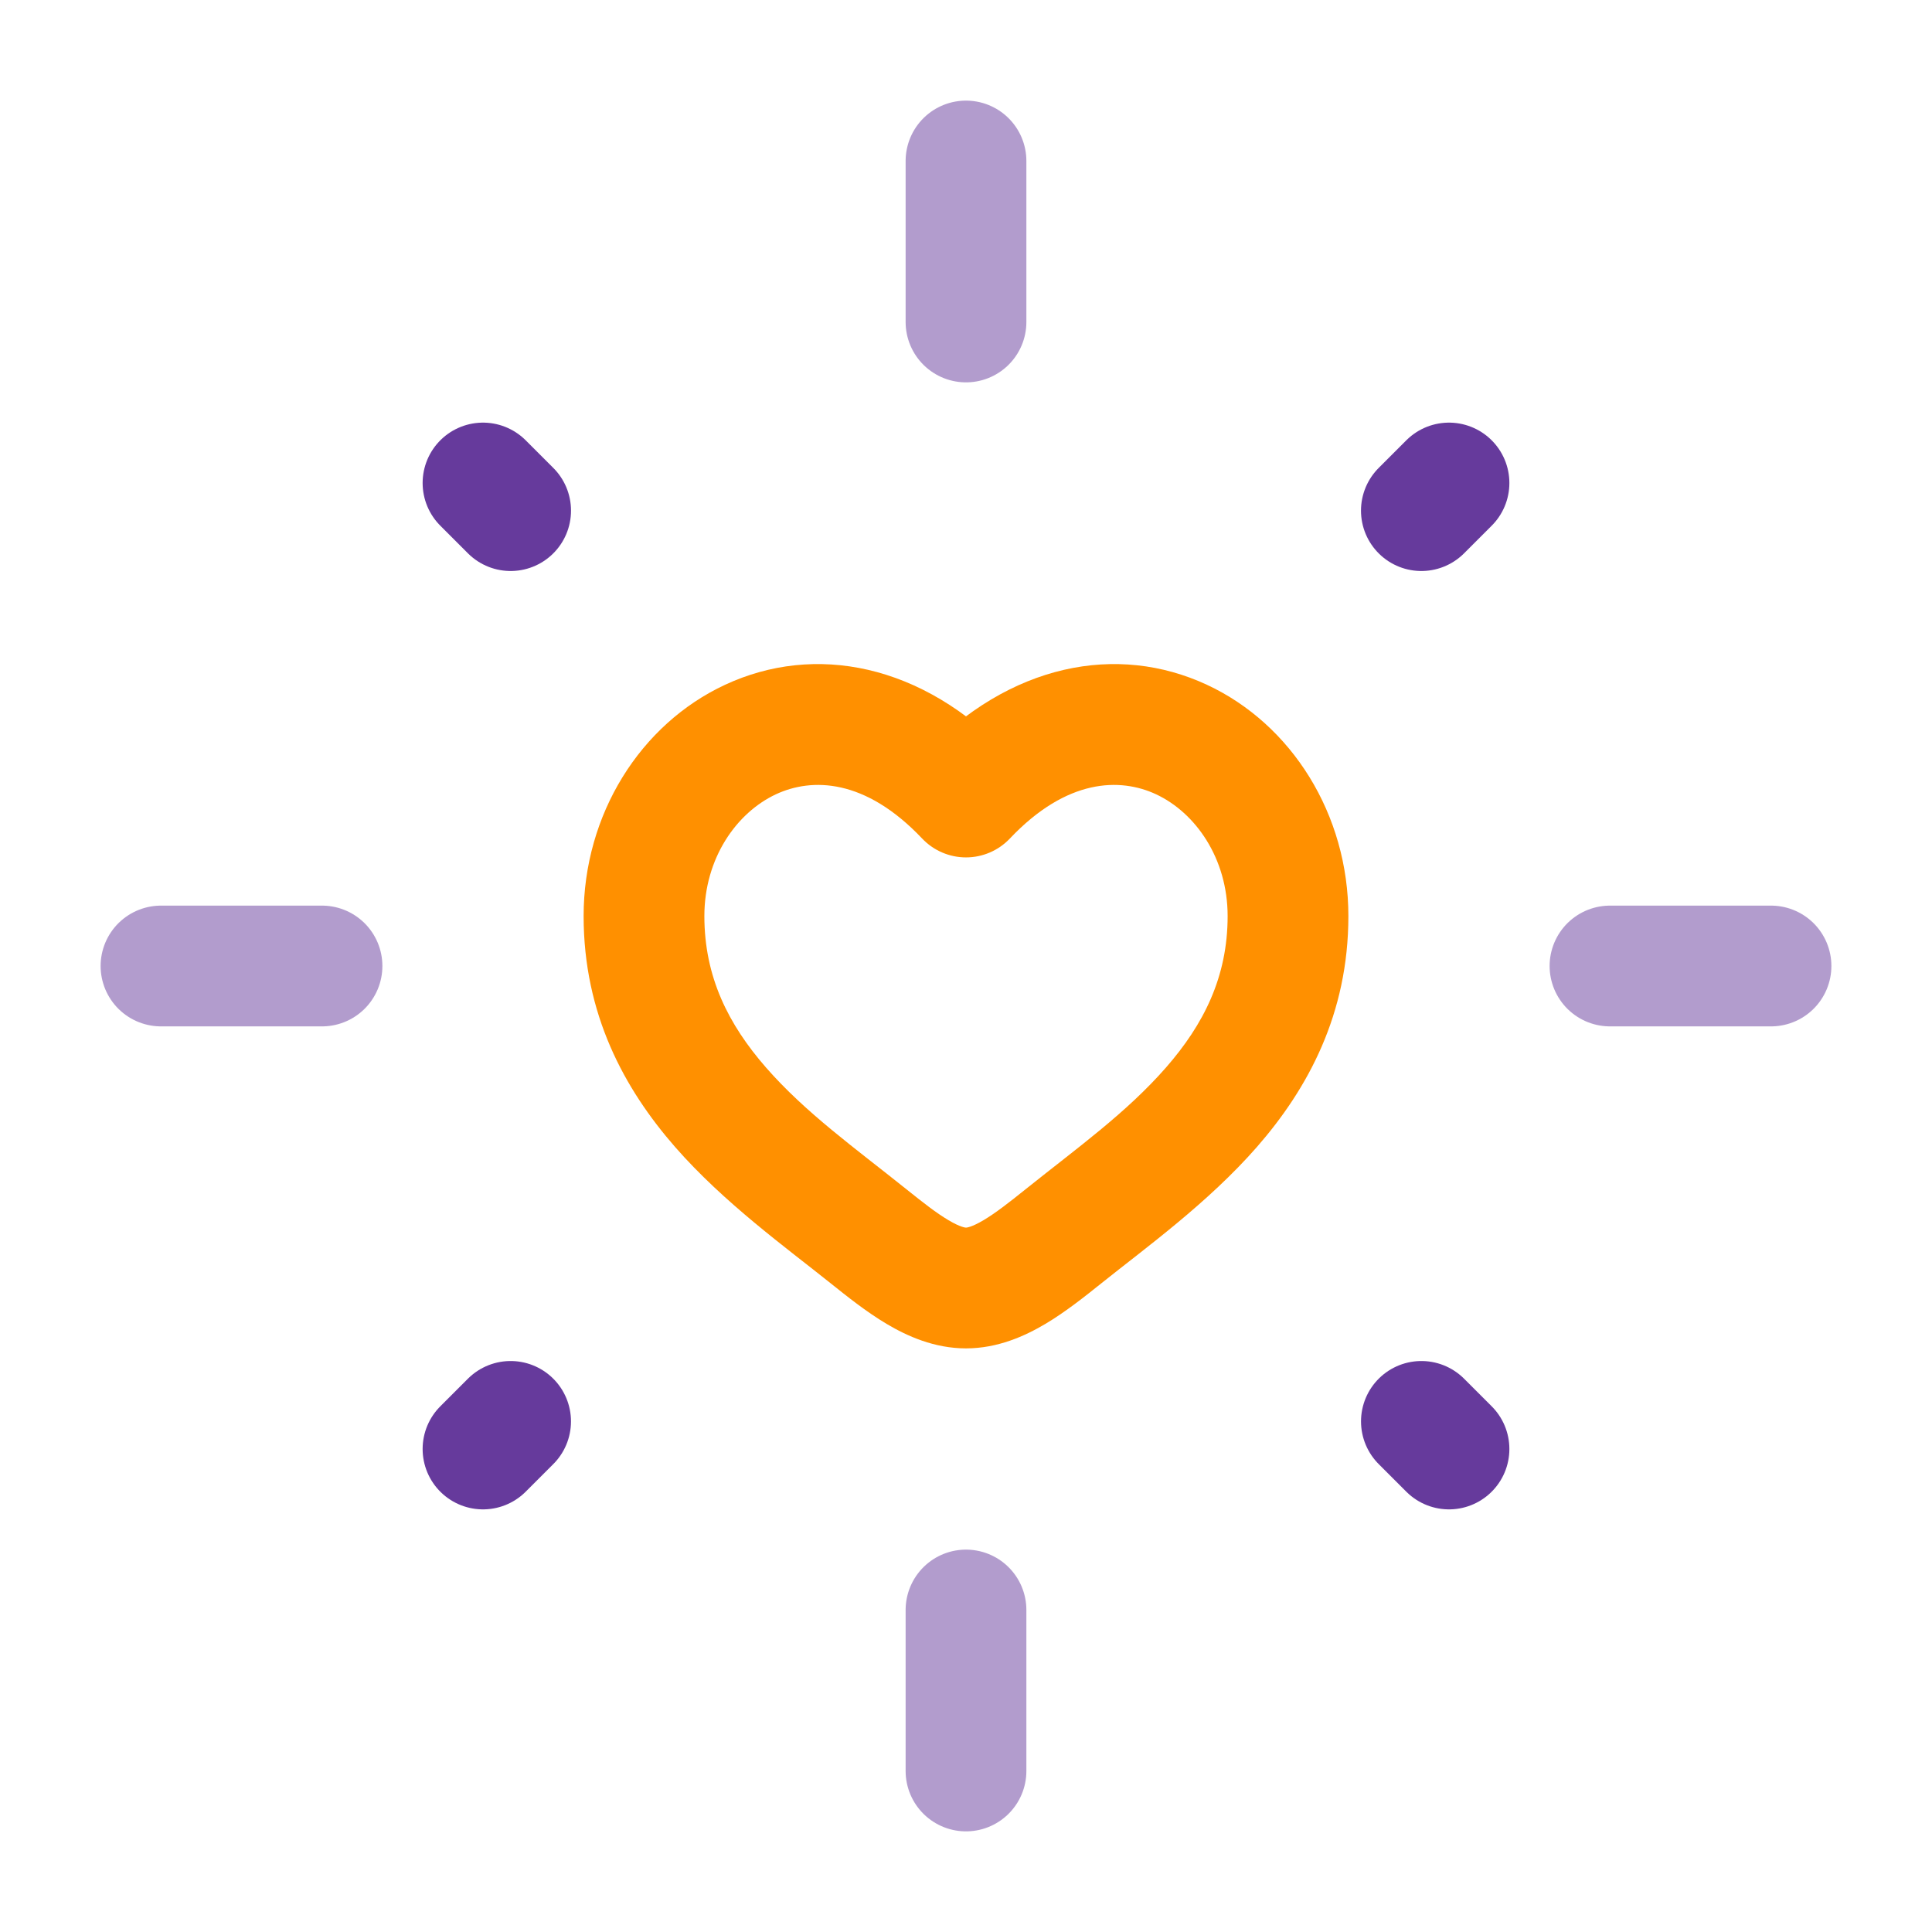
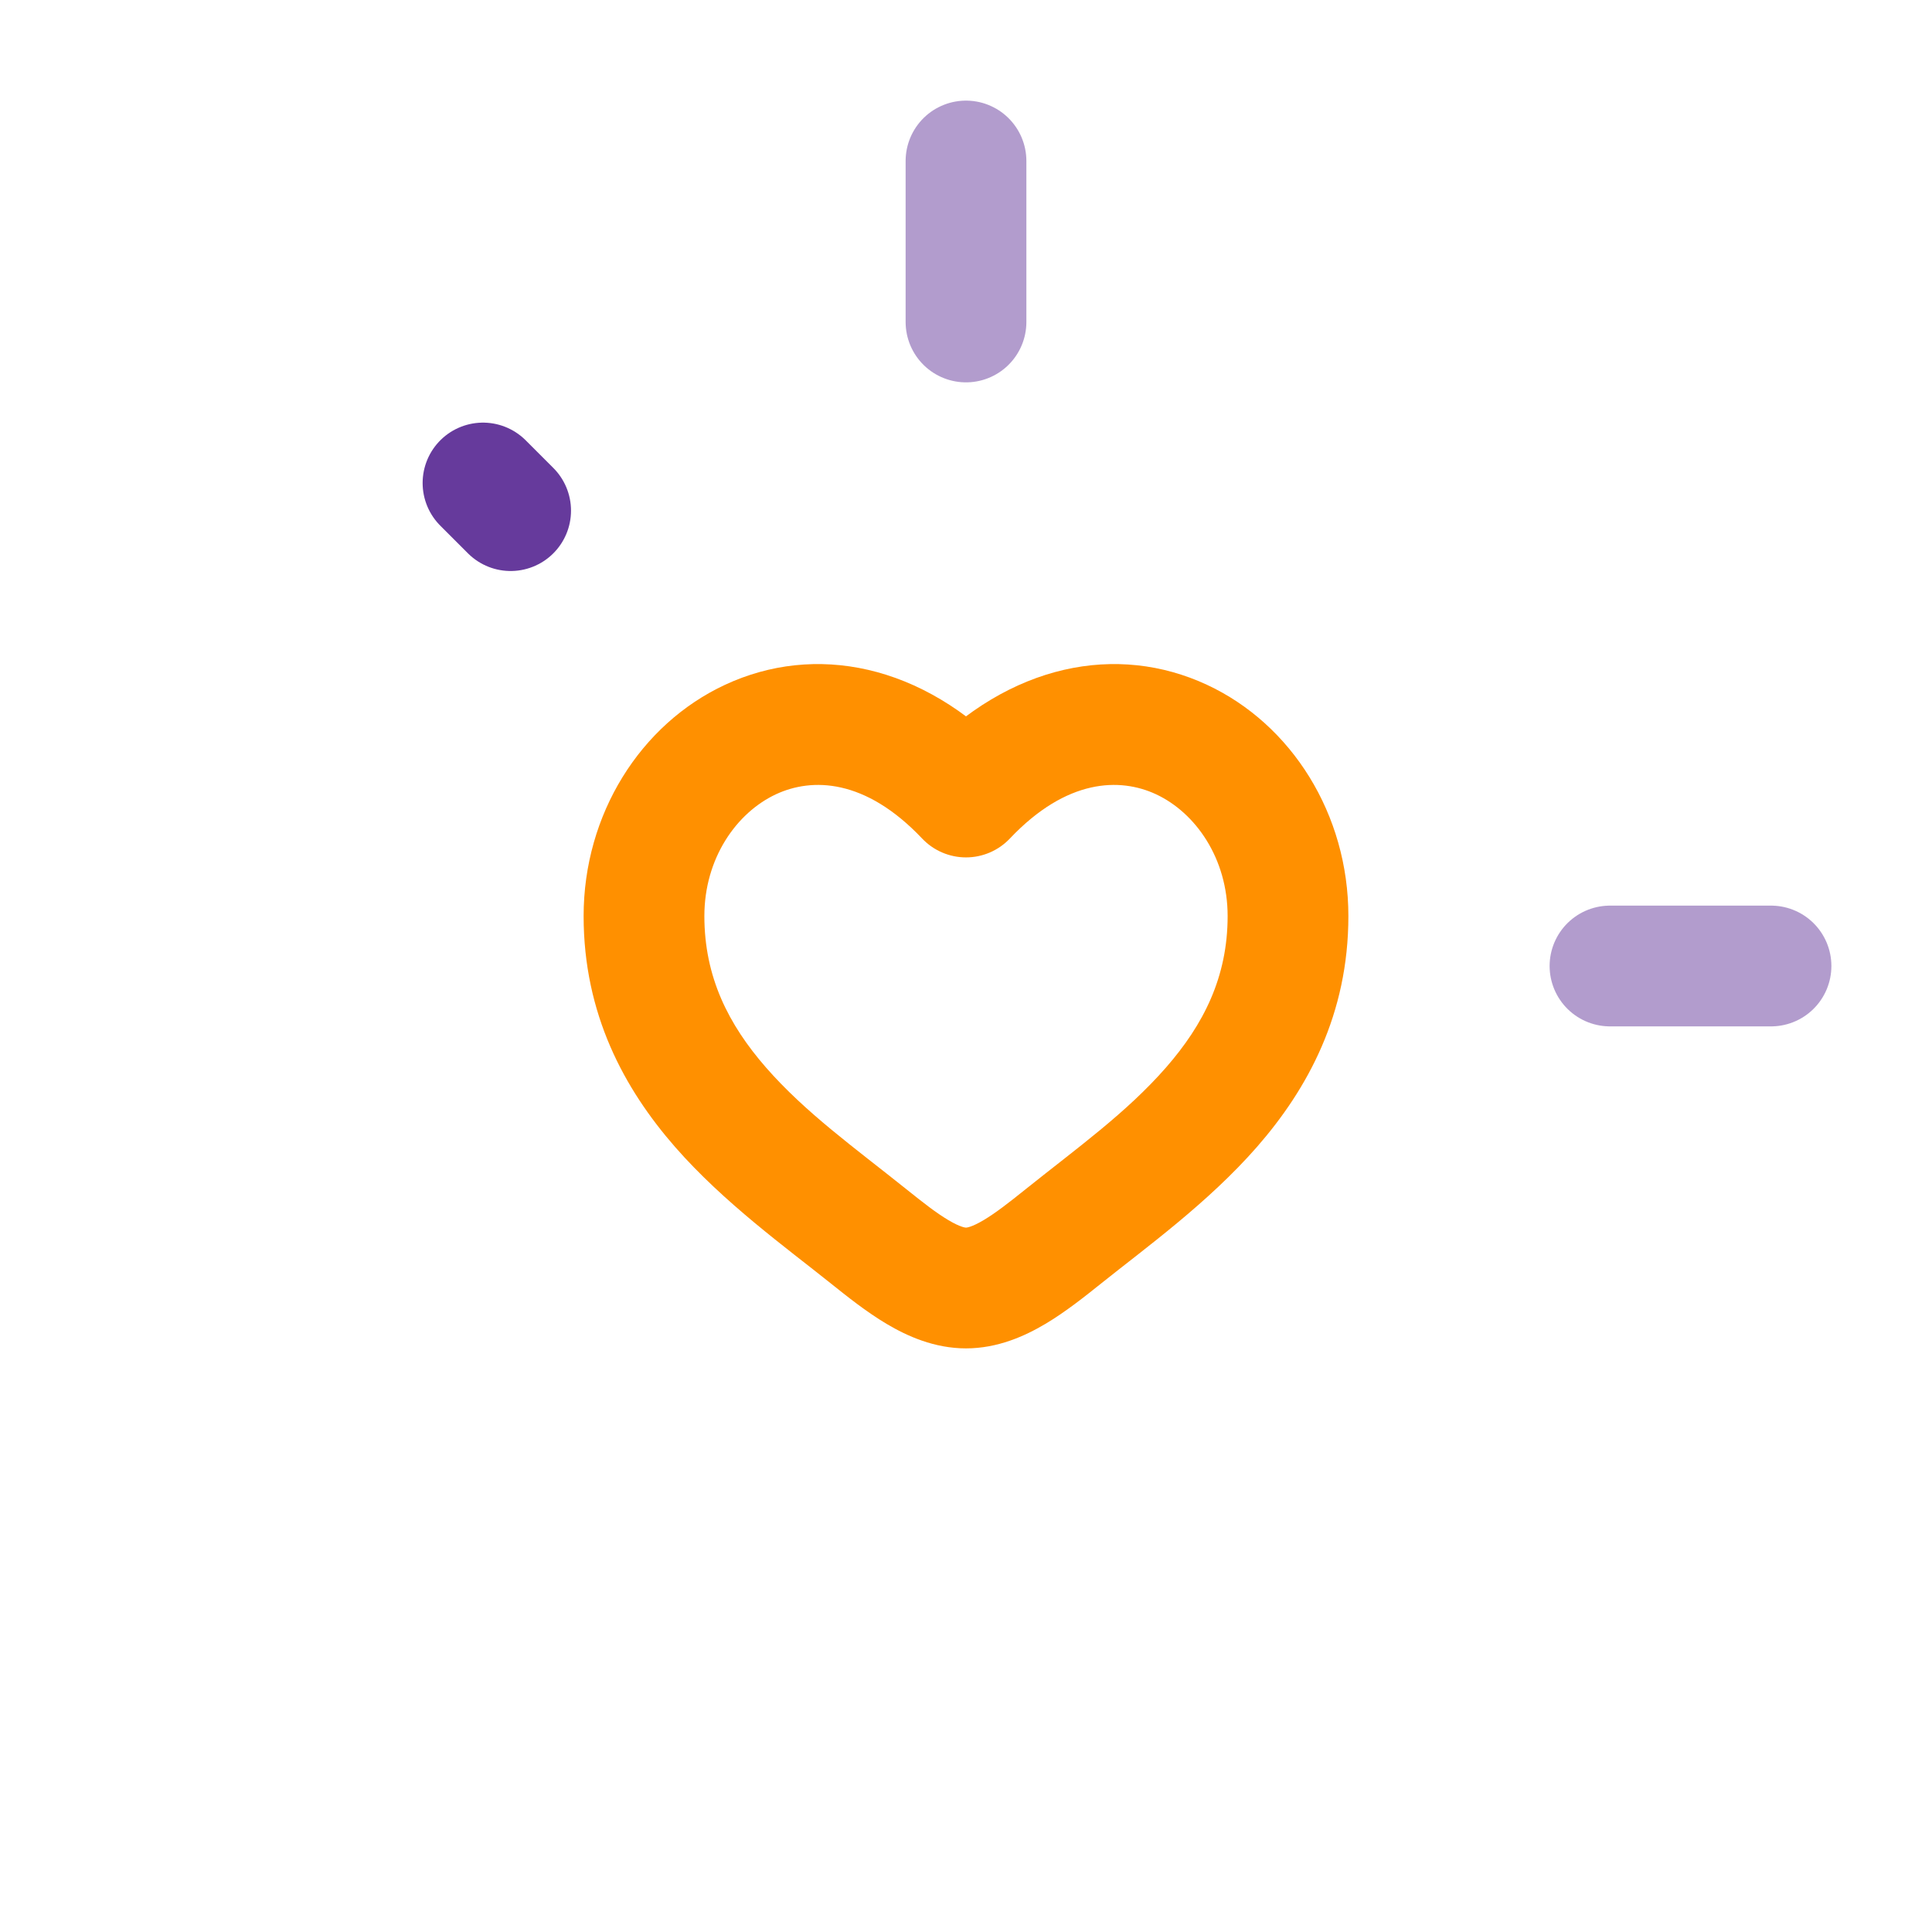
<svg xmlns="http://www.w3.org/2000/svg" width="76" height="76" viewBox="0 0 76 76" fill="none">
  <path opacity="0.5" d="M38 6.333V12.666" stroke="#663A9C" stroke-width="4.75" stroke-linecap="round" />
-   <path opacity="0.5" d="M38 63.333V69.666" stroke="#663A9C" stroke-width="4.75" stroke-linecap="round" />
-   <path opacity="0.5" d="M6.333 38L12.667 38" stroke="#663A9C" stroke-width="4.75" stroke-linecap="round" />
  <path opacity="0.5" d="M63.333 38L69.667 38" stroke="#663A9C" stroke-width="4.75" stroke-linecap="round" />
-   <path d="M19 57L20.086 55.914" stroke="#663A9C" stroke-width="4.75" stroke-linecap="round" />
-   <path d="M55.913 20.087L57 19" stroke="#663A9C" stroke-width="4.75" stroke-linecap="round" />
-   <path d="M57 57L55.914 55.914" stroke="#663A9C" stroke-width="4.75" stroke-linecap="round" />
  <path d="M20.087 20.087L19 19" stroke="#663A9C" stroke-width="4.75" stroke-linecap="round" />
  <path d="M34.151 48.62L35.637 46.767L34.151 48.62ZM38 31.353L36.275 32.986C36.724 33.46 37.348 33.728 38 33.728C38.652 33.728 39.276 33.46 39.725 32.986L38 31.353ZM41.849 48.62L43.334 50.474L41.849 48.62ZM35.637 46.767C33.633 45.162 31.69 43.776 30.133 41.994C28.658 40.304 27.708 38.438 27.708 36.035H22.958C22.958 39.895 24.555 42.828 26.556 45.119C28.477 47.317 30.943 49.093 32.666 50.474L35.637 46.767ZM27.708 36.035C27.708 33.772 28.965 31.97 30.53 31.242C31.935 30.59 34.029 30.614 36.275 32.986L39.725 29.72C36.271 26.073 32.032 25.307 28.528 26.935C25.186 28.488 22.958 32.038 22.958 36.035H27.708ZM32.666 50.474C33.302 50.983 34.075 51.602 34.881 52.081C35.685 52.558 36.754 53.042 38 53.042V48.292C37.98 48.292 37.781 48.279 37.307 47.997C36.834 47.716 36.316 47.312 35.637 46.767L32.666 50.474ZM43.334 50.474C45.057 49.093 47.523 47.317 49.444 45.119C51.445 42.828 53.042 39.895 53.042 36.035H48.292C48.292 38.438 47.343 40.304 45.867 41.994C44.31 43.776 42.367 45.162 40.363 46.767L43.334 50.474ZM53.042 36.035C53.042 32.038 50.815 28.488 47.472 26.935C43.968 25.307 39.729 26.073 36.275 29.72L39.725 32.986C41.971 30.614 44.065 30.59 45.47 31.242C47.035 31.97 48.292 33.772 48.292 36.035H53.042ZM40.363 46.767C39.684 47.312 39.166 47.716 38.693 47.997C38.219 48.279 38.02 48.292 38 48.292V53.042C39.246 53.042 40.315 52.558 41.119 52.081C41.925 51.602 42.698 50.983 43.334 50.474L40.363 46.767Z" fill="#FF9000" />
</svg>